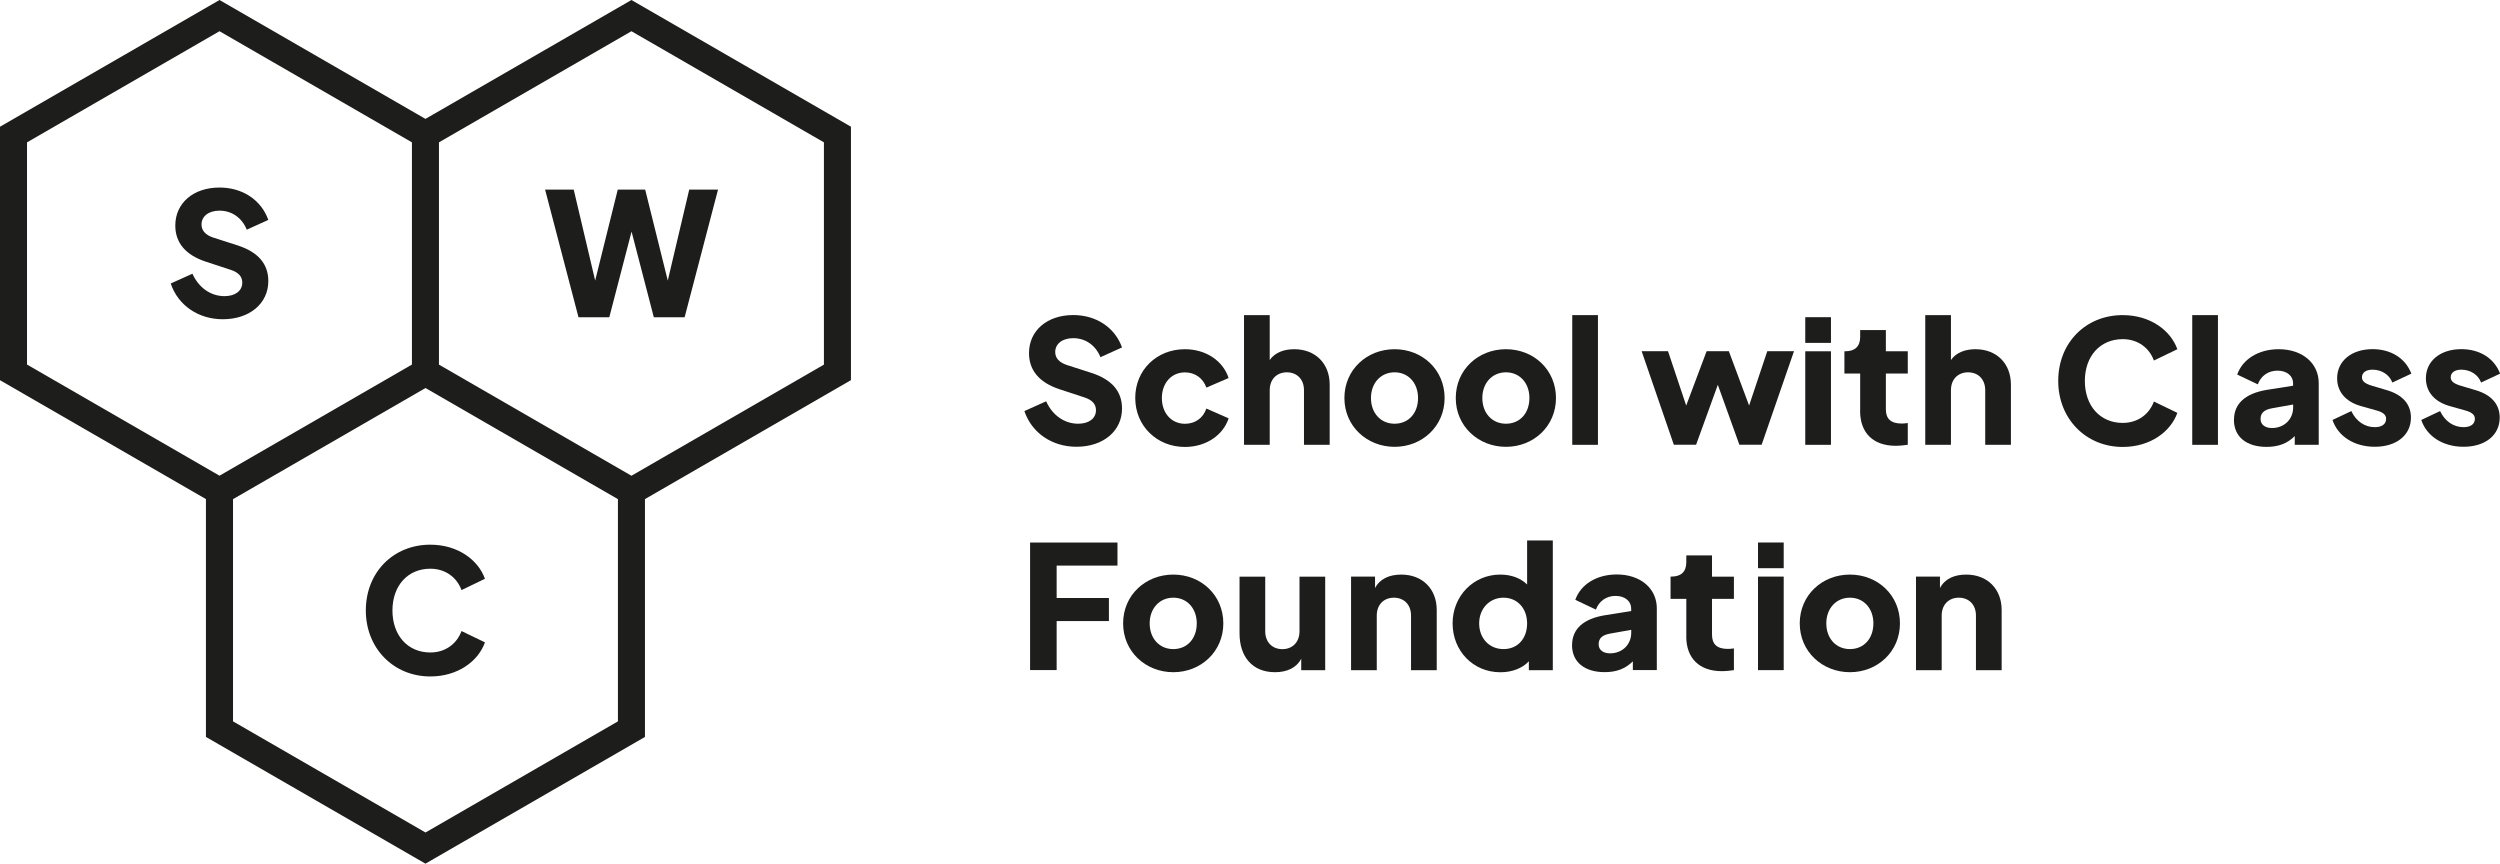
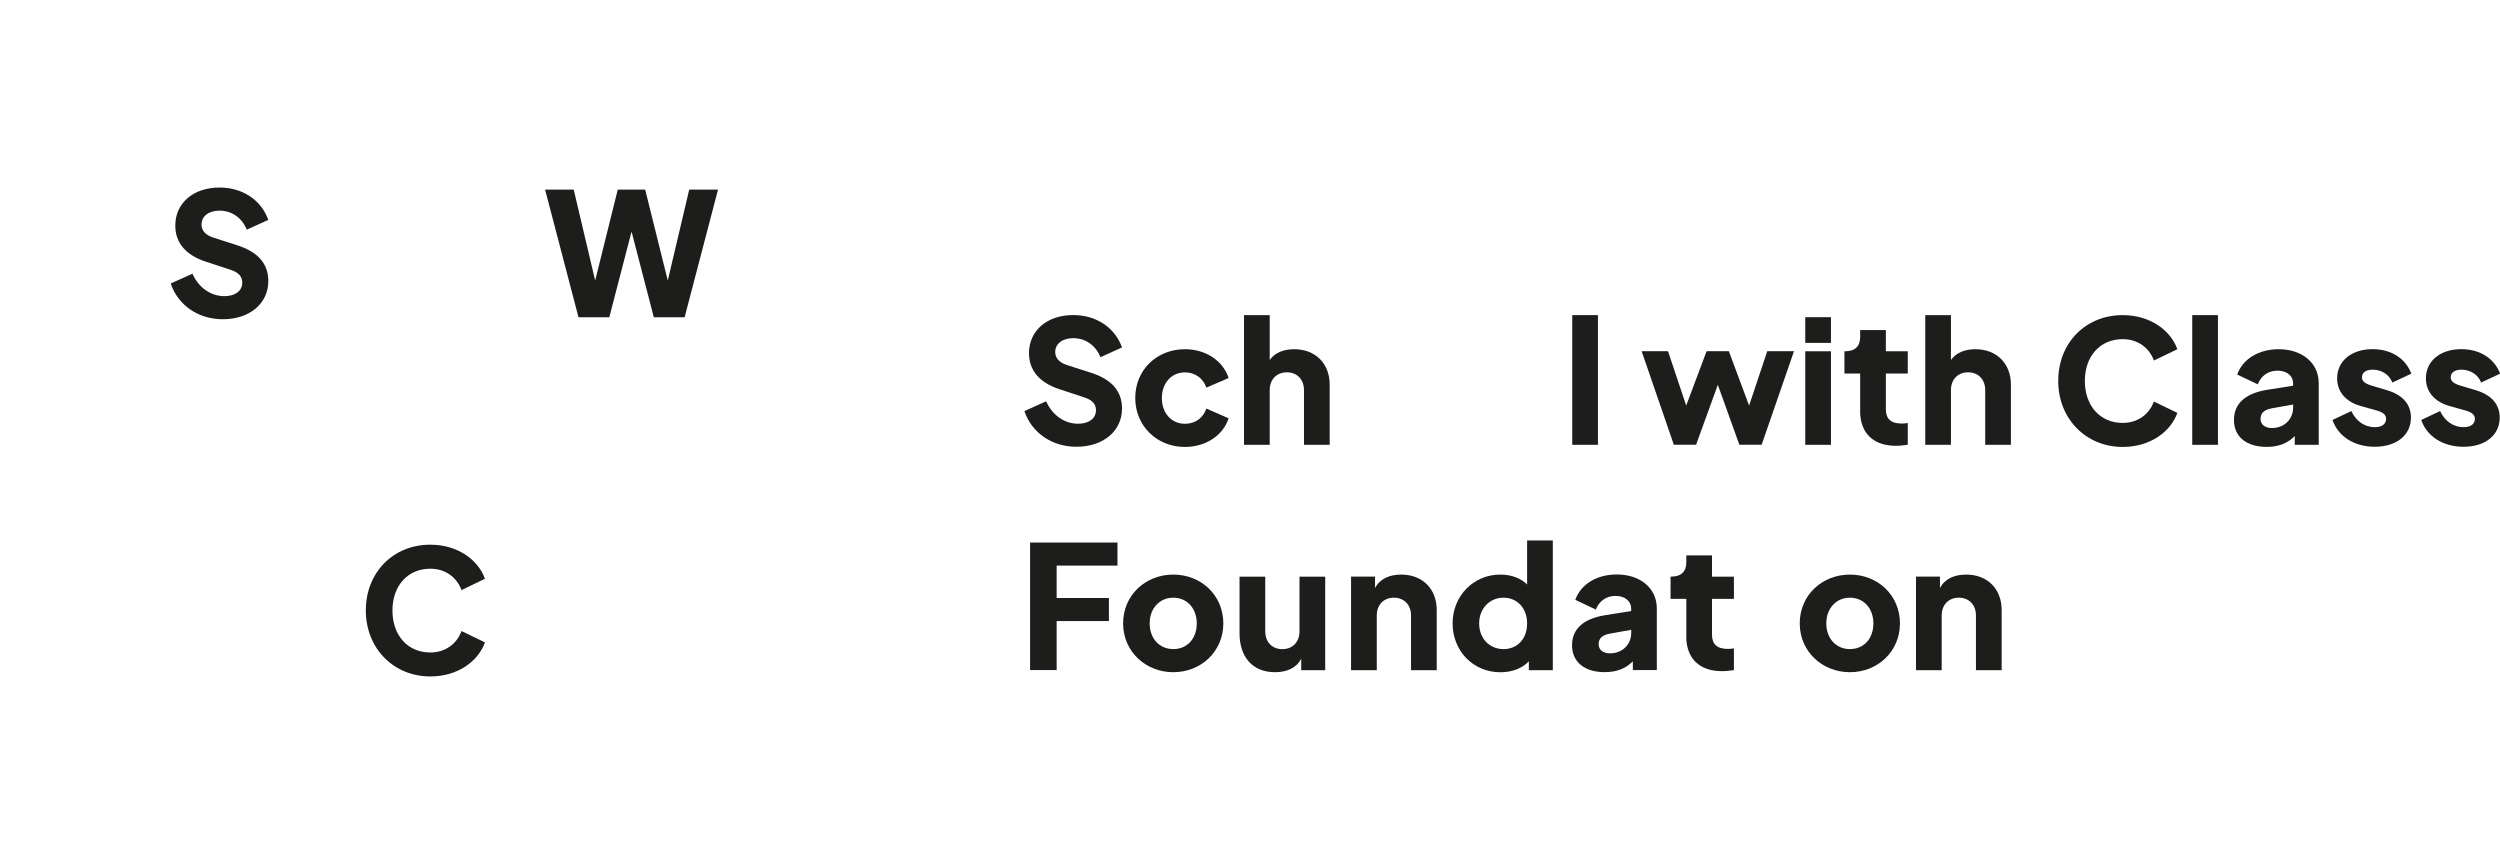
<svg xmlns="http://www.w3.org/2000/svg" id="Warstwa_2" viewBox="0 0 434.84 150.22">
  <defs>
    <style>.cls-1{fill:#1d1d1b;}</style>
  </defs>
  <g id="Warstwa_1-2">
-     <path class="cls-1" d="m148.01,22.04L109.83,0l-35.83,20.68L38.18,0,0,22.04v44.09l35.82,20.68v41.37l38.18,22.04,38.18-22.04v-41.37l35.83-20.69V22.04ZM4.7,24.76L38.18,5.43l33.47,19.33v38.65l-33.47,19.33L4.7,63.41V24.76Zm102.78,100.71l-33.47,19.33-33.48-19.33v-38.65l33.48-19.33,33.47,19.33v38.65Zm35.83-62.05l-33.48,19.33-33.48-19.33V24.76L109.83,5.43l33.48,19.33v38.65Z" />
    <path class="cls-1" d="m29.69,49.31l3.78-1.7c1.1,2.44,3.19,3.9,5.57,3.9,1.88,0,3.1-.92,3.1-2.35,0-1.04-.63-1.76-1.97-2.21l-4.35-1.43c-3.55-1.16-5.33-3.31-5.33-6.29,0-3.9,3.13-6.61,7.69-6.61,3.99,0,7.24,2.14,8.49,5.63l-3.75,1.7c-.83-2.06-2.59-3.31-4.74-3.31-1.88,0-3.13.98-3.13,2.41,0,1.04.68,1.82,2.03,2.27l4.26,1.37c3.57,1.16,5.33,3.22,5.33,6.2,0,3.9-3.25,6.64-7.92,6.64-4.2,0-7.78-2.38-9.06-6.23Z" />
    <g>
      <path class="cls-1" d="m179.17,94.36h15.2v4.02h-10.58v5.63h9.09v4.02h-9.09v8.52h-4.62v-22.2Z" />
      <path class="cls-1" d="m195.35,108.43c0-4.92,3.9-8.49,8.73-8.49s8.7,3.58,8.7,8.49-3.9,8.49-8.7,8.49-8.73-3.58-8.73-8.49Zm12.81,0c0-2.59-1.67-4.47-4.08-4.47s-4.11,1.88-4.11,4.47,1.67,4.47,4.11,4.47,4.08-1.85,4.08-4.47Z" />
      <path class="cls-1" d="m215.6,110.16v-9.86h4.47v9.51c0,1.88,1.22,3.1,2.98,3.1s2.98-1.22,2.98-3.1v-9.51h4.47v16.27h-4.17v-2c-.83,1.61-2.5,2.35-4.56,2.35-3.96,0-6.17-2.71-6.17-6.76Z" />
      <path class="cls-1" d="m235,100.29h4.17v2c.83-1.61,2.5-2.35,4.56-2.35,3.67,0,6.17,2.47,6.17,6.17v10.46h-4.47v-9.51c0-1.88-1.22-3.1-2.98-3.1s-2.98,1.22-2.98,3.1v9.51h-4.47v-16.27Z" />
      <path class="cls-1" d="m252.66,108.43c0-4.77,3.64-8.49,8.28-8.49,1.94,0,3.58.63,4.68,1.73v-7.66h4.47v22.56h-4.17v-1.55c-1.16,1.25-2.95,1.91-4.95,1.91-4.77,0-8.31-3.75-8.31-8.49Zm12.96,0c0-2.62-1.7-4.47-4.11-4.47s-4.23,1.88-4.23,4.47,1.76,4.47,4.23,4.47,4.11-1.82,4.11-4.47Z" />
      <path class="cls-1" d="m273.44,112.21c0-2.74,1.88-4.59,5.78-5.21l4.5-.72v-.45c0-1.22-1.04-2.18-2.71-2.18s-2.89.95-3.43,2.38l-3.58-1.7c.95-2.71,3.75-4.41,7.21-4.41,4.11,0,6.97,2.41,6.97,5.9v10.73h-4.17v-1.52c-1.28,1.28-2.83,1.88-4.89,1.88-3.52,0-5.69-1.76-5.69-4.71Zm6.59,1.43c2.21,0,3.7-1.58,3.7-3.58v-.51l-3.7.66c-1.28.24-1.97.77-1.97,1.85,0,1.01.83,1.58,1.97,1.58Z" />
      <path class="cls-1" d="m293.31,110.69v-6.53h-2.74v-3.87h.15c1.67,0,2.59-.83,2.59-2.5v-1.19h4.47v3.7h3.81v3.87h-3.81v6.23c0,1.67.89,2.47,2.77,2.47.27,0,.63-.03,1.04-.09v3.78c-.6.09-1.4.18-2.09.18-3.93,0-6.2-2.24-6.2-6.05Z" />
-       <path class="cls-1" d="m305.78,94.36h4.47v4.47h-4.47v-4.47Zm0,5.93h4.47v16.27h-4.47v-16.27Z" />
      <path class="cls-1" d="m313.04,108.43c0-4.92,3.9-8.49,8.73-8.49s8.7,3.58,8.7,8.49-3.9,8.49-8.7,8.49-8.73-3.58-8.73-8.49Zm12.81,0c0-2.59-1.67-4.47-4.08-4.47s-4.11,1.88-4.11,4.47,1.67,4.47,4.11,4.47,4.08-1.85,4.08-4.47Z" />
      <path class="cls-1" d="m333.26,100.29h4.17v2c.83-1.61,2.5-2.35,4.56-2.35,3.67,0,6.17,2.47,6.17,6.17v10.46h-4.47v-9.51c0-1.88-1.22-3.1-2.98-3.1s-2.98,1.22-2.98,3.1v9.51h-4.47v-16.27Z" />
    </g>
    <g>
      <path class="cls-1" d="m178.18,71.5l3.78-1.7c1.1,2.44,3.19,3.9,5.57,3.9,1.88,0,3.1-.92,3.1-2.35,0-1.04-.63-1.76-1.97-2.21l-4.35-1.43c-3.55-1.16-5.33-3.31-5.33-6.29,0-3.9,3.13-6.62,7.69-6.62,3.99,0,7.24,2.15,8.49,5.63l-3.75,1.7c-.83-2.06-2.59-3.31-4.74-3.31-1.88,0-3.13.98-3.13,2.41,0,1.04.69,1.82,2.03,2.26l4.26,1.37c3.58,1.16,5.33,3.22,5.33,6.2,0,3.9-3.25,6.65-7.93,6.65-4.2,0-7.78-2.38-9.06-6.23Z" />
      <path class="cls-1" d="m197.46,69.2c0-4.83,3.72-8.46,8.64-8.46,3.63,0,6.62,2,7.6,5.01l-3.87,1.67c-.57-1.64-1.97-2.65-3.72-2.65-2.35,0-4.02,1.85-4.02,4.47s1.67,4.47,4.02,4.47c1.79,0,3.16-1.01,3.72-2.65l3.87,1.7c-.92,2.89-3.9,4.98-7.6,4.98-4.89,0-8.64-3.67-8.64-8.52Z" />
      <path class="cls-1" d="m216.38,54.81h4.47v7.81c.89-1.28,2.44-1.88,4.26-1.88,3.67,0,6.17,2.47,6.17,6.17v10.46h-4.47v-9.51c0-1.88-1.22-3.1-2.98-3.1s-2.98,1.22-2.98,3.1v9.51h-4.47v-22.56Z" />
-       <path class="cls-1" d="m233.84,69.23c0-4.92,3.9-8.49,8.73-8.49s8.7,3.58,8.7,8.49-3.9,8.49-8.7,8.49-8.73-3.58-8.73-8.49Zm12.81,0c0-2.59-1.67-4.47-4.08-4.47s-4.11,1.88-4.11,4.47,1.67,4.47,4.11,4.47,4.08-1.85,4.08-4.47Z" />
-       <path class="cls-1" d="m253.21,69.23c0-4.92,3.9-8.49,8.73-8.49s8.7,3.58,8.7,8.49-3.9,8.49-8.7,8.49-8.73-3.58-8.73-8.49Zm12.81,0c0-2.59-1.67-4.47-4.08-4.47s-4.11,1.88-4.11,4.47,1.67,4.47,4.11,4.47,4.08-1.85,4.08-4.47Z" />
      <path class="cls-1" d="m273.47,54.81h4.47v22.56h-4.47v-22.56Z" />
      <path class="cls-1" d="m285.51,61.09h4.62l3.16,9.45,3.55-9.45h3.87l3.52,9.45,3.16-9.45h4.65l-5.63,16.27h-3.87l-3.75-10.43-3.78,10.43h-3.87l-5.6-16.27Z" />
      <path class="cls-1" d="m314,55.17h4.47v4.47h-4.47v-4.47Zm0,5.93h4.47v16.27h-4.47v-16.27Z" />
      <path class="cls-1" d="m323.55,71.5v-6.53h-2.74v-3.87h.15c1.67,0,2.59-.83,2.59-2.5v-1.19h4.47v3.69h3.81v3.87h-3.81v6.23c0,1.67.89,2.47,2.77,2.47.27,0,.63-.03,1.04-.09v3.78c-.6.09-1.4.18-2.09.18-3.93,0-6.2-2.24-6.2-6.05Z" />
      <path class="cls-1" d="m334.87,54.81h4.47v7.81c.89-1.28,2.44-1.88,4.26-1.88,3.67,0,6.17,2.47,6.17,6.17v10.46h-4.47v-9.51c0-1.88-1.22-3.1-2.98-3.1s-2.98,1.22-2.98,3.1v9.51h-4.47v-22.56Z" />
      <path class="cls-1" d="m358,66.25c0-6.62,4.77-11.44,11.21-11.44,4.8,0,8.34,2.65,9.51,5.93l-4.08,1.97c-.77-2.15-2.74-3.72-5.42-3.72-3.93,0-6.59,2.95-6.59,7.27s2.65,7.3,6.59,7.3c2.68,0,4.65-1.58,5.42-3.72l4.08,1.97c-1.16,3.28-4.71,5.93-9.51,5.93-6.38,0-11.21-4.89-11.21-11.47Z" />
      <path class="cls-1" d="m381.31,54.81h4.47v22.56h-4.47v-22.56Z" />
      <path class="cls-1" d="m388.57,73.02c0-2.74,1.88-4.59,5.78-5.22l4.5-.71v-.45c0-1.22-1.04-2.17-2.71-2.17s-2.89.95-3.43,2.38l-3.58-1.7c.95-2.71,3.75-4.41,7.21-4.41,4.11,0,6.97,2.41,6.97,5.9v10.73h-4.17v-1.52c-1.28,1.28-2.83,1.88-4.89,1.88-3.52,0-5.69-1.76-5.69-4.71Zm6.59,1.43c2.21,0,3.7-1.58,3.7-3.58v-.51l-3.7.66c-1.28.24-1.97.78-1.97,1.85,0,1.01.83,1.58,1.97,1.58Z" />
      <path class="cls-1" d="m405.7,73.05l3.28-1.55c.83,1.76,2.32,2.8,4.08,2.8,1.25,0,1.97-.54,1.97-1.46,0-.69-.54-1.13-1.61-1.43l-2.77-.78c-2.65-.74-4.14-2.5-4.14-4.83,0-3.01,2.5-5.07,6.17-5.07,3.19,0,5.72,1.58,6.74,4.26l-3.31,1.55c-.48-1.34-1.85-2.24-3.43-2.24-1.16,0-1.85.51-1.85,1.34,0,.66.54,1.1,1.76,1.46l2.59.77c2.71.8,4.17,2.44,4.17,4.77,0,3.04-2.5,5.07-6.29,5.07-3.58,0-6.41-1.82-7.36-4.68Z" />
      <path class="cls-1" d="m421.14,73.05l3.28-1.55c.83,1.76,2.32,2.8,4.08,2.8,1.25,0,1.97-.54,1.97-1.46,0-.69-.54-1.13-1.61-1.43l-2.77-.78c-2.65-.74-4.14-2.5-4.14-4.83,0-3.01,2.5-5.07,6.17-5.07,3.19,0,5.72,1.58,6.74,4.26l-3.31,1.55c-.48-1.34-1.85-2.24-3.43-2.24-1.16,0-1.85.51-1.85,1.34,0,.66.54,1.1,1.76,1.46l2.59.77c2.71.8,4.17,2.44,4.17,4.77,0,3.04-2.5,5.07-6.29,5.07-3.58,0-6.41-1.82-7.36-4.68Z" />
    </g>
    <path class="cls-1" d="m94.78,32.98h5.01l3.73,15.82,3.93-15.82h4.77l3.93,15.82,3.73-15.82h5.01l-5.81,22.2h-5.36l-3.87-14.9-3.87,14.9h-5.36l-5.81-22.2Z" />
    <path class="cls-1" d="m63.63,106.18c0-6.62,4.77-11.44,11.21-11.44,4.8,0,8.34,2.65,9.51,5.93l-4.08,1.97c-.77-2.15-2.74-3.72-5.42-3.72-3.93,0-6.59,2.95-6.59,7.27s2.65,7.3,6.59,7.3c2.68,0,4.65-1.58,5.42-3.73l4.08,1.97c-1.16,3.28-4.71,5.93-9.51,5.93-6.38,0-11.21-4.89-11.21-11.47Z" />
  </g>
</svg>